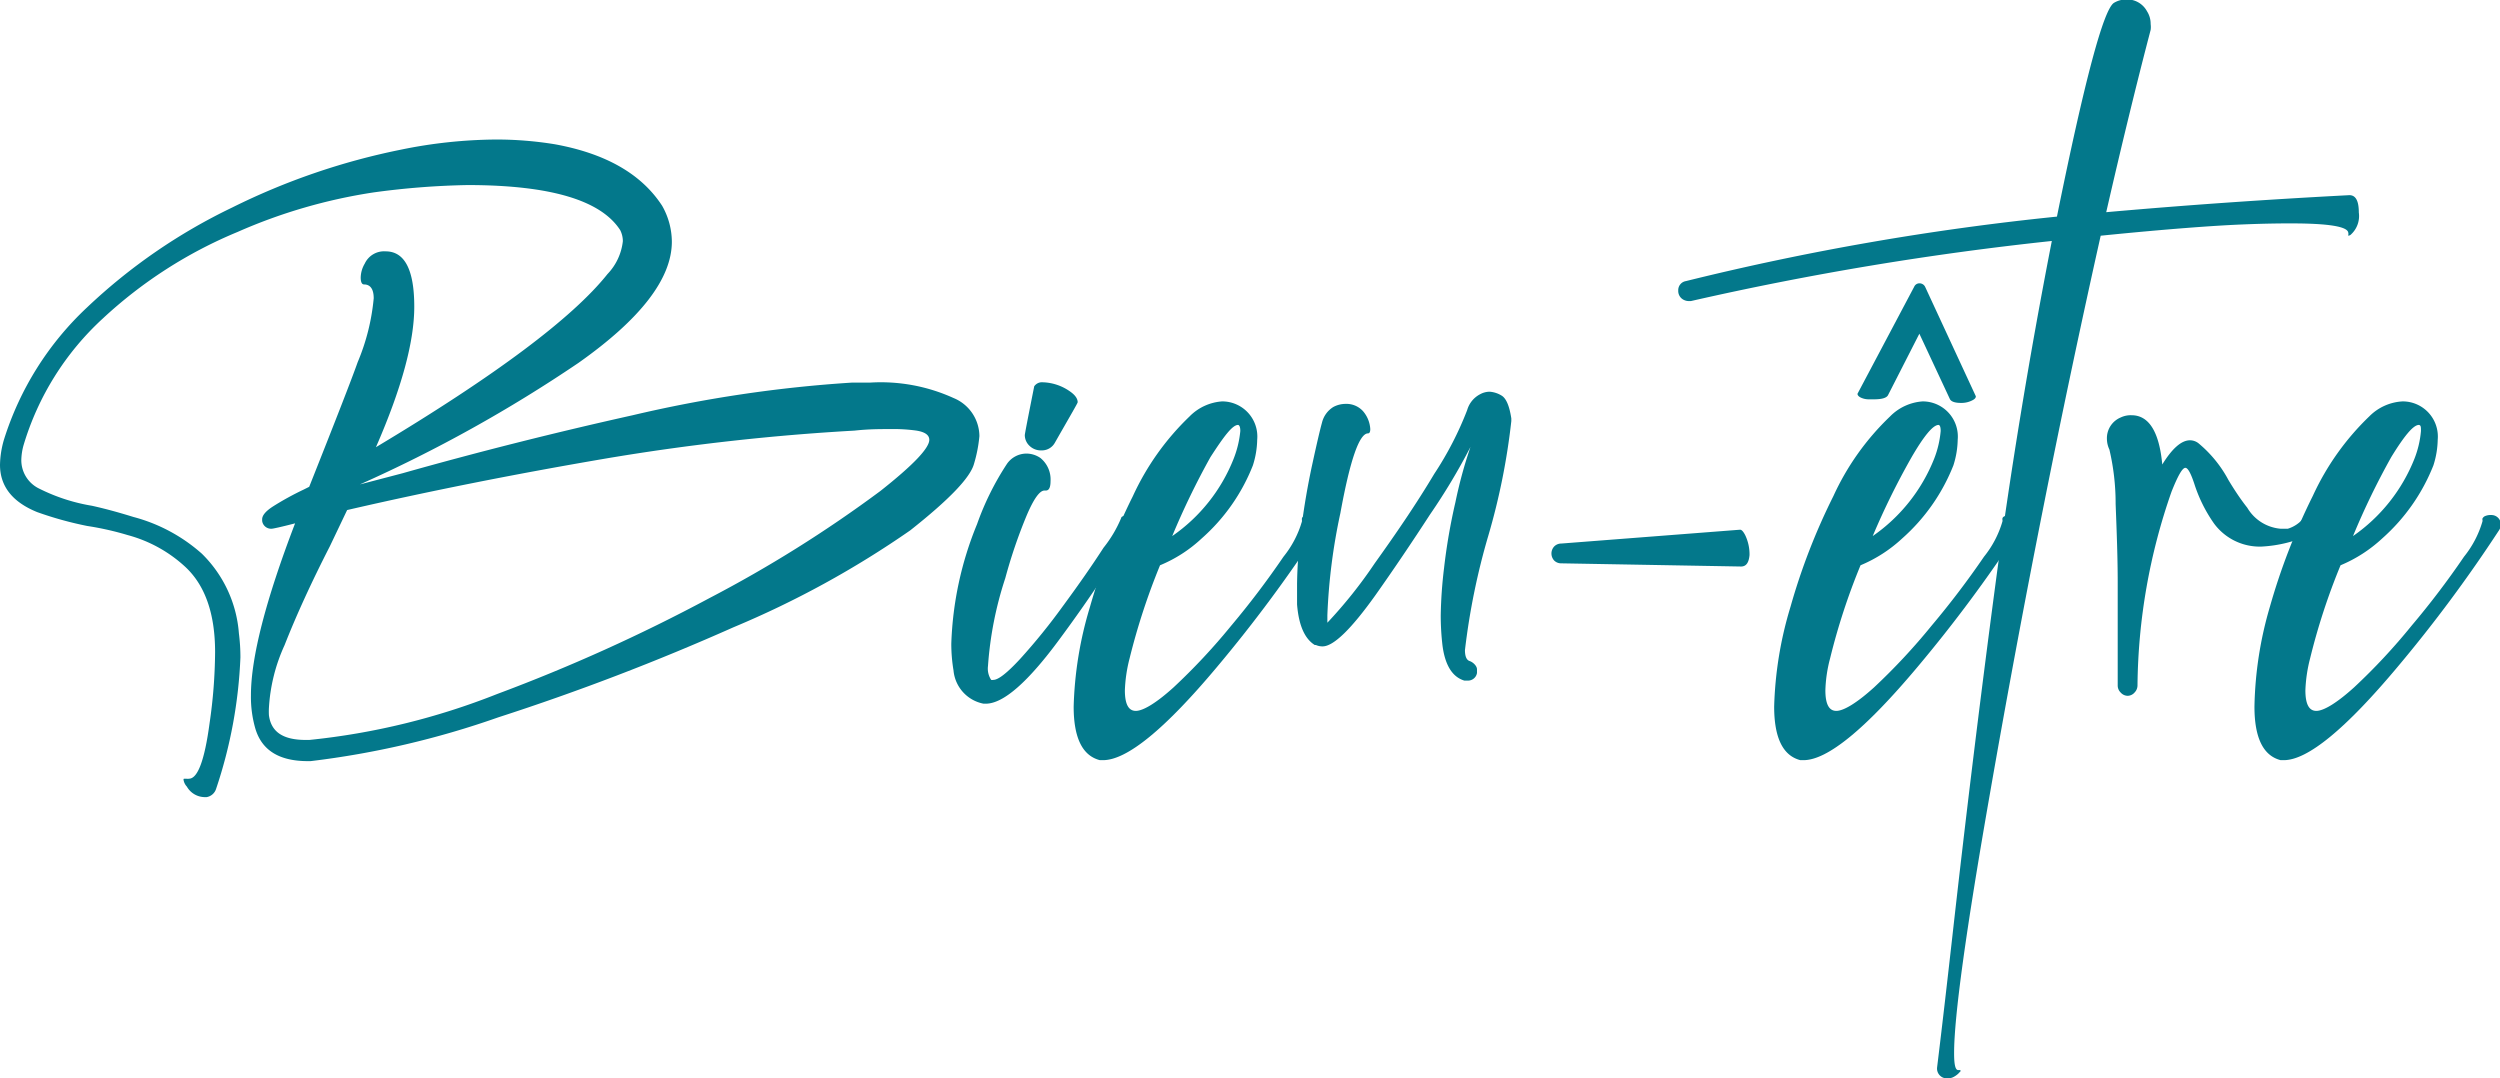
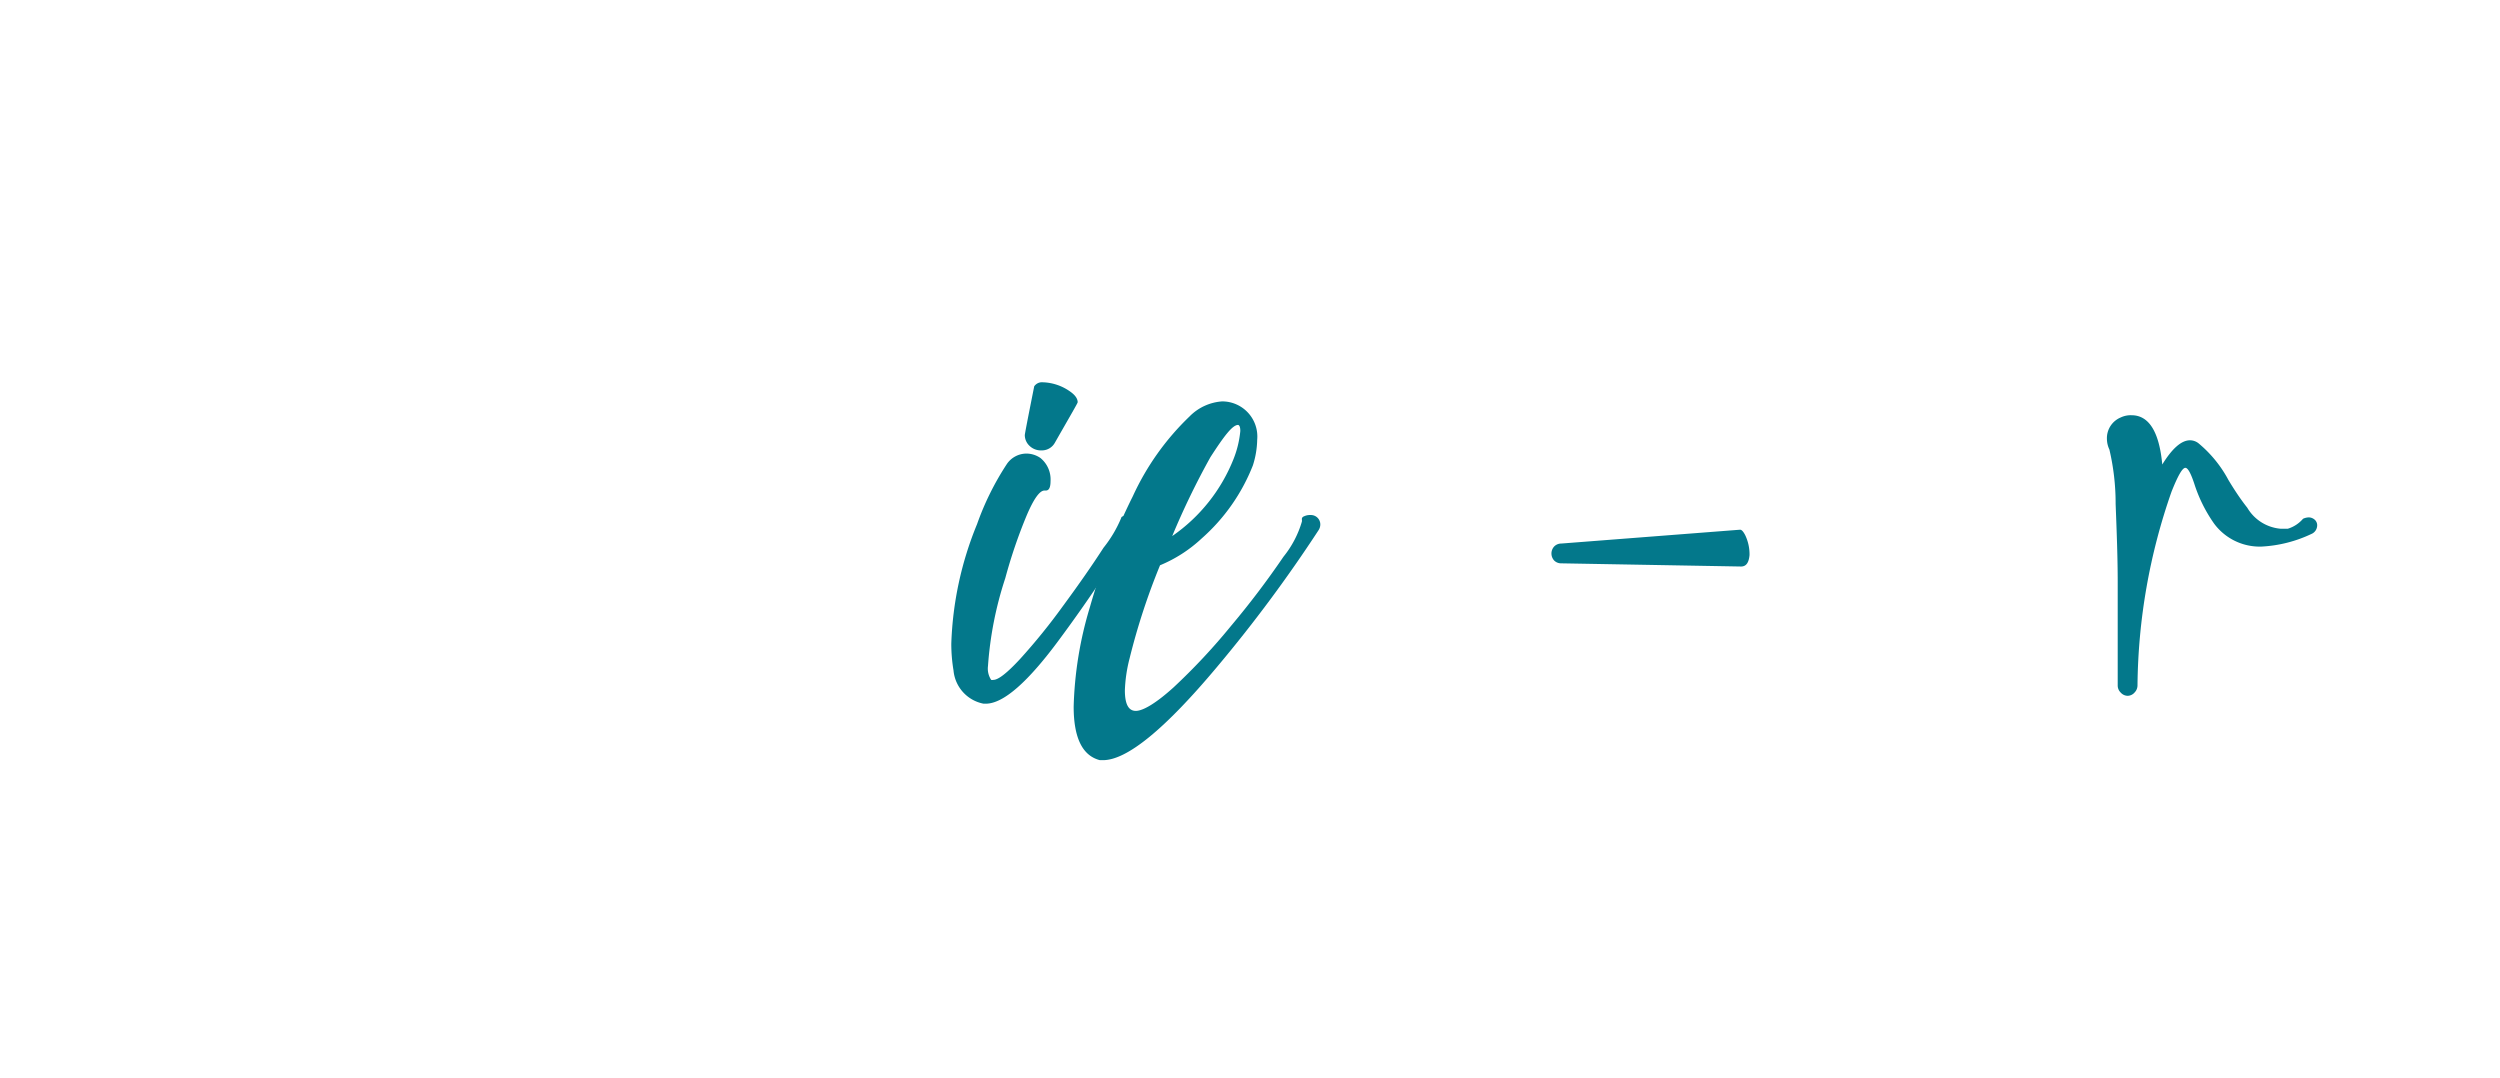
<svg xmlns="http://www.w3.org/2000/svg" viewBox="0 0 180.62 77.91">
  <g id="e623fe97-a393-44bb-9ea6-0de5b200120c" data-name="Calque 2">
    <g id="b8c207d6-c91d-4ab6-ab5c-a89709193ed0" data-name="HOME">
-       <path d="M14.93,57.59h-.15a1.5,1.5,0,0,1-1.28-.76.93.93,0,0,1-.24-.49c0-.06,0-.08.08-.08l.13,0a.48.48,0,0,0,.18,0c.63,0,1.13-1.32,1.49-4a36.79,36.79,0,0,0,.4-5.15c0-2.79-.73-4.84-2.17-6.17a9.9,9.9,0,0,0-4.14-2.28A21.33,21.33,0,0,0,6.3,38a25.76,25.76,0,0,1-3.61-1Q0,35.91,0,33.58a6.9,6.9,0,0,1,.29-1.83,22.16,22.16,0,0,1,6-9.54A41,41,0,0,1,16.76,15a49.19,49.19,0,0,1,12.17-4.18,35.14,35.14,0,0,1,6.9-.74,26.2,26.2,0,0,1,4.24.34q5.53,1,7.77,4.45a5.31,5.31,0,0,1,.7,2.59q0,4-6.75,8.76A102.92,102.92,0,0,1,26,35l3.09-.81Q37.27,31.88,45.71,30a95.13,95.13,0,0,1,15.88-2.36l1.31,0a12.7,12.7,0,0,1,6,1.12,3,3,0,0,1,1.86,2.75,10.14,10.14,0,0,1-.39,2c-.27,1-1.8,2.59-4.61,4.81a68.8,68.8,0,0,1-12.77,7,171.94,171.94,0,0,1-17,6.51,63.55,63.55,0,0,1-13.55,3.16h-.2c-2.08,0-3.34-.79-3.8-2.38a8.22,8.22,0,0,1-.31-2.38q0-4.09,3.19-12.42c-1,.26-1.6.39-1.7.39a.65.65,0,0,1-.68-.57v-.11c0-.28.25-.58.75-.91a20.85,20.85,0,0,1,2.23-1.23l.42-.21q2.91-7.32,3.5-9A15.52,15.52,0,0,0,27,21.55c0-.64-.23-1-.7-1-.16,0-.24-.18-.24-.5a2.05,2.05,0,0,1,.29-1,1.54,1.54,0,0,1,1.51-.89q2.07,0,2.07,4,0,3.81-2.77,10.15Q40.1,24.56,43.89,19.8A4.07,4.07,0,0,0,45,17.42a1.8,1.8,0,0,0-.19-.79q-2.09-3.25-11-3.26A57.07,57.07,0,0,0,27,13.9a38.67,38.67,0,0,0-9.84,2.86A32.61,32.61,0,0,0,7.44,23,20.31,20.31,0,0,0,1.7,32.17a4.27,4.27,0,0,0-.16,1.07,2.28,2.28,0,0,0,1.31,2.07,13.32,13.32,0,0,0,3.79,1.23c1,.22,2,.5,3,.81A12.09,12.09,0,0,1,14.58,40a9,9,0,0,1,2.68,5.76,13.6,13.6,0,0,1,.11,1.73A34,34,0,0,1,15.61,57,.87.87,0,0,1,14.93,57.59Zm7.41-4.13a50.63,50.63,0,0,0,13.58-3.32,124.62,124.62,0,0,0,15.32-6.92,92,92,0,0,0,12.37-7.75q3.52-2.78,3.53-3.69c0-.37-.35-.59-1-.68A12.31,12.31,0,0,0,64.31,31c-.73,0-1.58,0-2.56.11a162.9,162.9,0,0,0-17.88,2Q34,34.79,25.08,36.85l-1.25,2.62q-2,3.91-3.27,7.14a12.59,12.59,0,0,0-1.13,4.52,4.8,4.8,0,0,0,0,.55c.16,1.19,1,1.78,2.67,1.78Z" style="fill:#03788b" />
      <path d="M71.22,50.84h-.16a2.69,2.69,0,0,1-2.17-2.4,11.62,11.62,0,0,1-.16-1.94,24.76,24.76,0,0,1,1.86-8.63,20.1,20.1,0,0,1,2.15-4.34,1.72,1.72,0,0,1,1.43-.76,1.8,1.8,0,0,1,1,.32,2,2,0,0,1,.73,1.67c0,.45-.11.68-.34.68h-.1c-.35,0-.79.62-1.31,1.86a36.61,36.61,0,0,0-1.52,4.47,26,26,0,0,0-1.25,6.35,1.48,1.48,0,0,0,.23,1,.35.35,0,0,0,.16,0q.53,0,1.92-1.5a44.2,44.2,0,0,0,3.11-3.84q1.71-2.32,2.93-4.21A8.87,8.87,0,0,0,81,37.43v0s0-.1.16-.14a.94.94,0,0,1,.41-.07.85.85,0,0,1,.45.21.65.65,0,0,1,.23.47.75.75,0,0,1-.21.52c-.66.81-1.54,2-2.64,3.72q-1.34,2-2.82,4Q73.13,50.84,71.22,50.84Zm4.08-18.3h-.08a1.17,1.17,0,0,1-.84-.33,1.07,1.07,0,0,1-.34-.77c0-.09.23-1.27.68-3.53a.68.68,0,0,1,.63-.29,3.59,3.59,0,0,1,1.94.65c.38.26.57.53.57.79,0,.07-.55,1-1.65,2.93A1.07,1.07,0,0,1,75.3,32.54Z" style="fill:#03788b" />
      <path d="M79.69,54.92l-.23,0q-1.89-.49-1.89-3.87a27.21,27.21,0,0,1,1.18-7.21,46.37,46.37,0,0,1,3.1-8,18.87,18.87,0,0,1,4.09-5.75A3.65,3.65,0,0,1,88.3,29a2.54,2.54,0,0,1,2.53,2.77,6.43,6.43,0,0,1-.31,1.85,13.73,13.73,0,0,1-3.71,5.29,10,10,0,0,1-3,1.93,47.86,47.86,0,0,0-2.2,6.73,10.61,10.61,0,0,0-.34,2.3c0,1,.26,1.49.79,1.49s1.48-.57,2.73-1.7a44.68,44.68,0,0,0,4.15-4.44,61.9,61.9,0,0,0,3.79-5,7.28,7.28,0,0,0,1.33-2.54.44.44,0,0,0,0-.13.2.2,0,0,1,0-.08s0-.11.16-.17a1,1,0,0,1,.47-.09.68.68,0,0,1,.7.68.76.76,0,0,1-.13.42,102.53,102.53,0,0,1-7.32,9.86Q82.29,54.92,79.69,54.92Zm5-16.19a12.26,12.26,0,0,0,4.44-5.59,7.3,7.3,0,0,0,.48-2c0-.28-.06-.42-.16-.44-.4,0-1,.78-2,2.33A55.81,55.81,0,0,0,84.69,38.73Z" style="fill:#03788b" />
-       <path d="M106,49.17l-.21,0c-.85-.26-1.38-1.09-1.57-2.51a18.7,18.7,0,0,1-.13-2.19,32.39,32.39,0,0,1,.24-3.43,42.06,42.06,0,0,1,.82-4.75,32.51,32.51,0,0,1,1.09-4,45,45,0,0,1-2.93,4.89c-1.35,2.08-2.65,4-3.93,5.81q-2.64,3.7-3.82,3.71a1.16,1.16,0,0,1-.49-.1l-.08,0c-.73-.45-1.16-1.43-1.28-2.93,0-.47,0-1,0-1.46a32.25,32.25,0,0,1,.3-4c.2-1.55.46-3.1.79-4.62s.57-2.55.71-3.05a1.84,1.84,0,0,1,.81-1.13,1.87,1.87,0,0,1,.89-.23,1.62,1.62,0,0,1,1.26.52A2.17,2.17,0,0,1,99,31c0,.21-.06.31-.16.31h0q-.95,0-2,5.76a42.51,42.51,0,0,0-.94,7.37l0,.55a33.51,33.51,0,0,0,3.42-4.29c1.52-2.12,3-4.28,4.3-6.46A24.06,24.06,0,0,0,106,29.63a1.87,1.87,0,0,1,.94-1.15,1.47,1.47,0,0,1,.68-.18,1.91,1.91,0,0,1,.85.27c.34.19.58.74.72,1.66v.19a48.24,48.24,0,0,1-1.65,8.24,49.85,49.85,0,0,0-1.7,8.31c0,.46.12.72.34.79s.53.34.53.6l0,.26A.66.66,0,0,1,106,49.17Z" style="fill:#03788b" />
      <path d="M125.8,40.93l-13-.23a.7.7,0,0,1-.52-.21.75.75,0,0,1,0-1,.71.71,0,0,1,.52-.22l12.92-1c.11,0,.23.13.37.4a3.22,3.22,0,0,1,.31,1.43C126.35,40.64,126.17,40.92,125.8,40.93Z" style="fill:#03788b" />
-       <path d="M130.3,54.92l-.23,0q-1.89-.49-1.89-3.87a27.21,27.21,0,0,1,1.18-7.21,45.57,45.57,0,0,1,3.1-8,18.7,18.7,0,0,1,4.09-5.75A3.65,3.65,0,0,1,138.91,29a2.54,2.54,0,0,1,2.53,2.77,6.43,6.43,0,0,1-.31,1.85,13.84,13.84,0,0,1-3.71,5.29,10.16,10.16,0,0,1-3,1.93,46.59,46.59,0,0,0-2.2,6.73,10,10,0,0,0-.34,2.3c0,1,.26,1.49.79,1.49s1.48-.57,2.73-1.7a44.71,44.71,0,0,0,4.14-4.44,62.22,62.22,0,0,0,3.8-5,7.28,7.28,0,0,0,1.33-2.54.25.25,0,0,0,0-.13.45.45,0,0,1,0-.08s0-.11.15-.17a1,1,0,0,1,.48-.09.68.68,0,0,1,.7.68.76.76,0,0,1-.13.42,102.53,102.53,0,0,1-7.32,9.86Q132.89,54.92,130.3,54.92Zm11.38-25.81c-.46,0-.72-.1-.81-.29l-2.2-4.71-2.27,4.45c-.11.19-.44.29-1,.29l-.42,0a1.33,1.33,0,0,1-.53-.12c-.17-.08-.25-.18-.25-.28l4.1-7.74a.41.41,0,0,1,.37-.24.45.45,0,0,1,.42.26l3.66,7.9c0,.11-.07.19-.21.27A1.7,1.7,0,0,1,141.68,29.11Zm-6.38,9.62a12.32,12.32,0,0,0,4.44-5.59,7.18,7.18,0,0,0,.47-2c0-.28-.05-.42-.15-.44-.4,0-1.05.78-1.95,2.33A53.82,53.82,0,0,0,135.3,38.73Z" style="fill:#03788b" />
-       <path d="M140.71,77.91h-.1a.71.71,0,0,1-.66-.78c.39-3.19.75-6.34,1.1-9.44q1.44-12.84,3.09-25.28t4.1-25a224,224,0,0,0-26.07,4.34l-.21,0a.82.82,0,0,1-.39-.13.71.71,0,0,1-.32-.63.66.66,0,0,1,.55-.68,192.52,192.52,0,0,1,26.81-4.66q3-14.8,4.13-15.45a1.73,1.73,0,0,1,.87-.24,1.63,1.63,0,0,1,1.51.86,1.67,1.67,0,0,1,.26.92,1.51,1.51,0,0,1,0,.42Q153.85,8,152.17,15.33q8.55-.76,17.57-1.23c.46,0,.68.42.68,1.25a1.81,1.81,0,0,1-.6,1.62.35.35,0,0,1-.16.06h0a.25.25,0,0,1,0-.07.17.17,0,0,0,0-.12c0-.47-1.39-.7-4.16-.7-.47,0-1.66,0-3.58.08s-5.3.32-10.15.81q-4.4,19.67-8,40.3-2.6,14.85-2.59,18.78c0,.8.09,1.2.29,1.2l.13,0s.05,0,.05.08l-.18.19a1.6,1.6,0,0,1-.37.25A.92.92,0,0,1,140.71,77.91Z" style="fill:#03788b" />
      <path d="M153.74,50.27a.67.67,0,0,1-.51-.22.71.71,0,0,1-.23-.51l0-3.48c0-.94,0-2.28,0-4s-.07-3.61-.15-5.65a17,17,0,0,0-.45-3.93,1.85,1.85,0,0,1-.18-.78,1.62,1.62,0,0,1,1-1.54A1.67,1.67,0,0,1,154,30c1.25,0,2,1.19,2.22,3.56.72-1.17,1.39-1.75,2-1.75a1,1,0,0,1,.61.21A8.86,8.86,0,0,1,161,34.68c.44.73.89,1.41,1.36,2a3.1,3.1,0,0,0,2.41,1.52l.52,0a2.36,2.36,0,0,0,1.1-.72,1.06,1.06,0,0,1,.42-.1.67.67,0,0,1,.39.14.54.54,0,0,1,.21.48.68.68,0,0,1-.42.58,9.55,9.55,0,0,1-3.61.91h-.23a4.1,4.1,0,0,1-3.2-1.68A10.58,10.58,0,0,1,158.55,35q-.39-1.2-.66-1.2c-.22,0-.54.57-1,1.72a43.47,43.47,0,0,0-2.46,14,.73.73,0,0,1-.21.51A.67.67,0,0,1,153.74,50.27Z" style="fill:#03788b" />
-       <path d="M165,54.92l-.23,0q-1.89-.49-1.89-3.87A27.21,27.21,0,0,1,164,43.82a46.37,46.37,0,0,1,3.1-8,18.87,18.87,0,0,1,4.09-5.75A3.65,3.65,0,0,1,173.59,29a2.54,2.54,0,0,1,2.53,2.77,6.43,6.43,0,0,1-.31,1.85,13.84,13.84,0,0,1-3.71,5.29,10.16,10.16,0,0,1-3,1.93,46.59,46.59,0,0,0-2.2,6.73,10.61,10.61,0,0,0-.34,2.3c0,1,.26,1.49.79,1.49s1.48-.57,2.73-1.7a43.55,43.55,0,0,0,4.14-4.44,60,60,0,0,0,3.8-5,7.28,7.28,0,0,0,1.33-2.54.25.25,0,0,0,0-.13.45.45,0,0,1,0-.08s.05-.11.16-.17a1,1,0,0,1,.47-.09.68.68,0,0,1,.7.68.76.76,0,0,1-.13.42,102.53,102.53,0,0,1-7.32,9.86Q167.58,54.92,165,54.92Zm5-16.19a12.32,12.32,0,0,0,4.44-5.59,7.18,7.18,0,0,0,.47-2c0-.28,0-.42-.15-.44-.4,0-1.05.78-2,2.33A53.82,53.82,0,0,0,170,38.73Z" style="fill:#03788b" />
    </g>
  </g>
</svg>